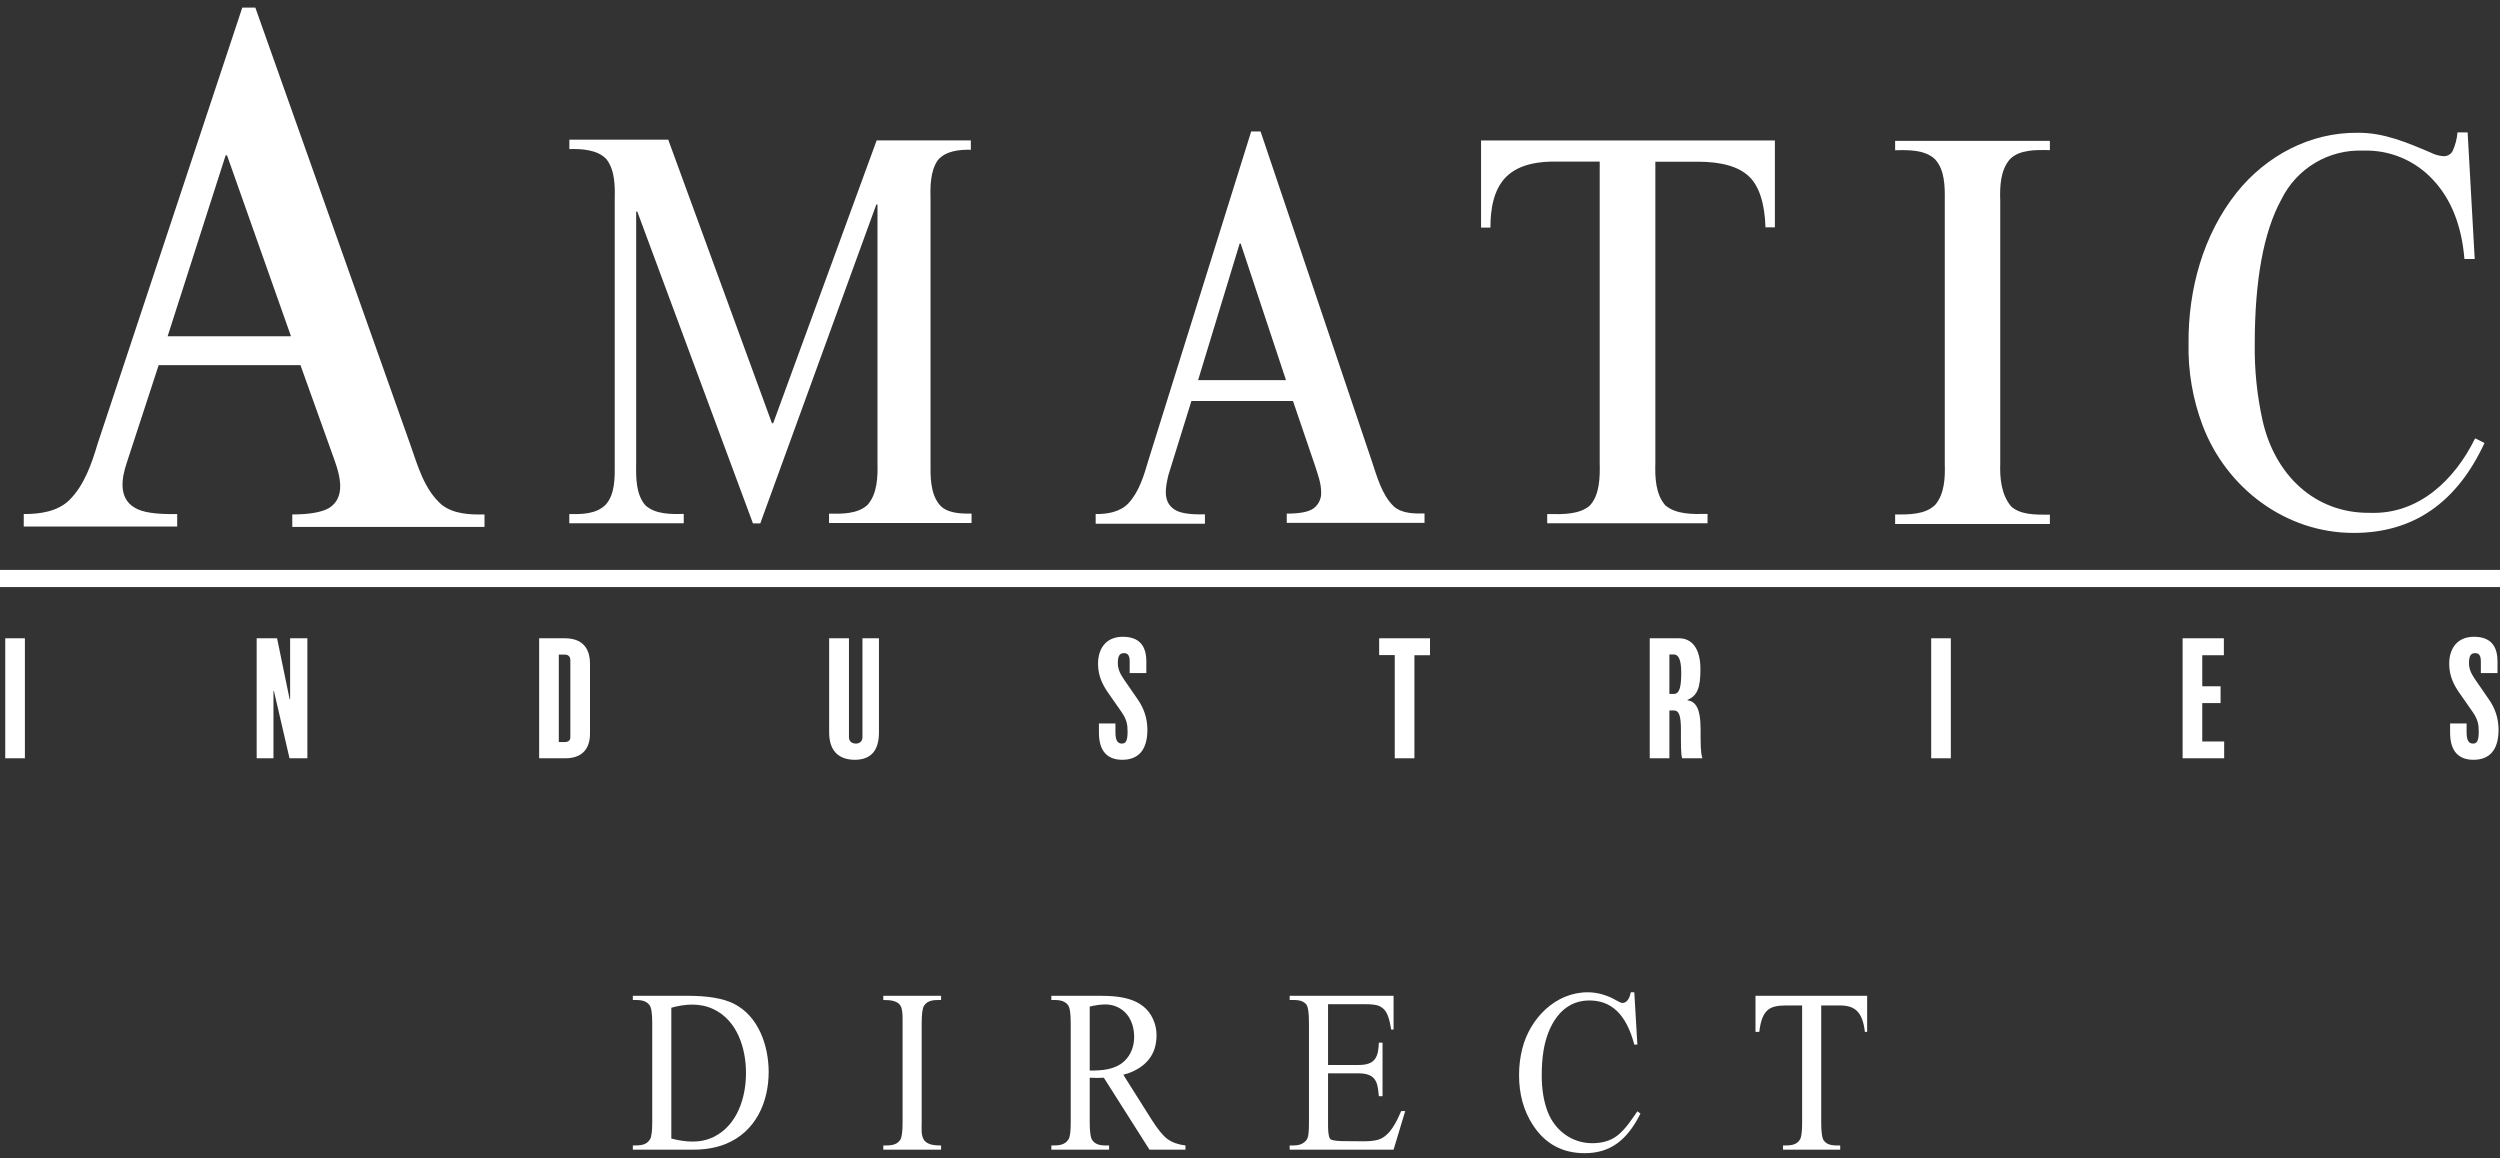
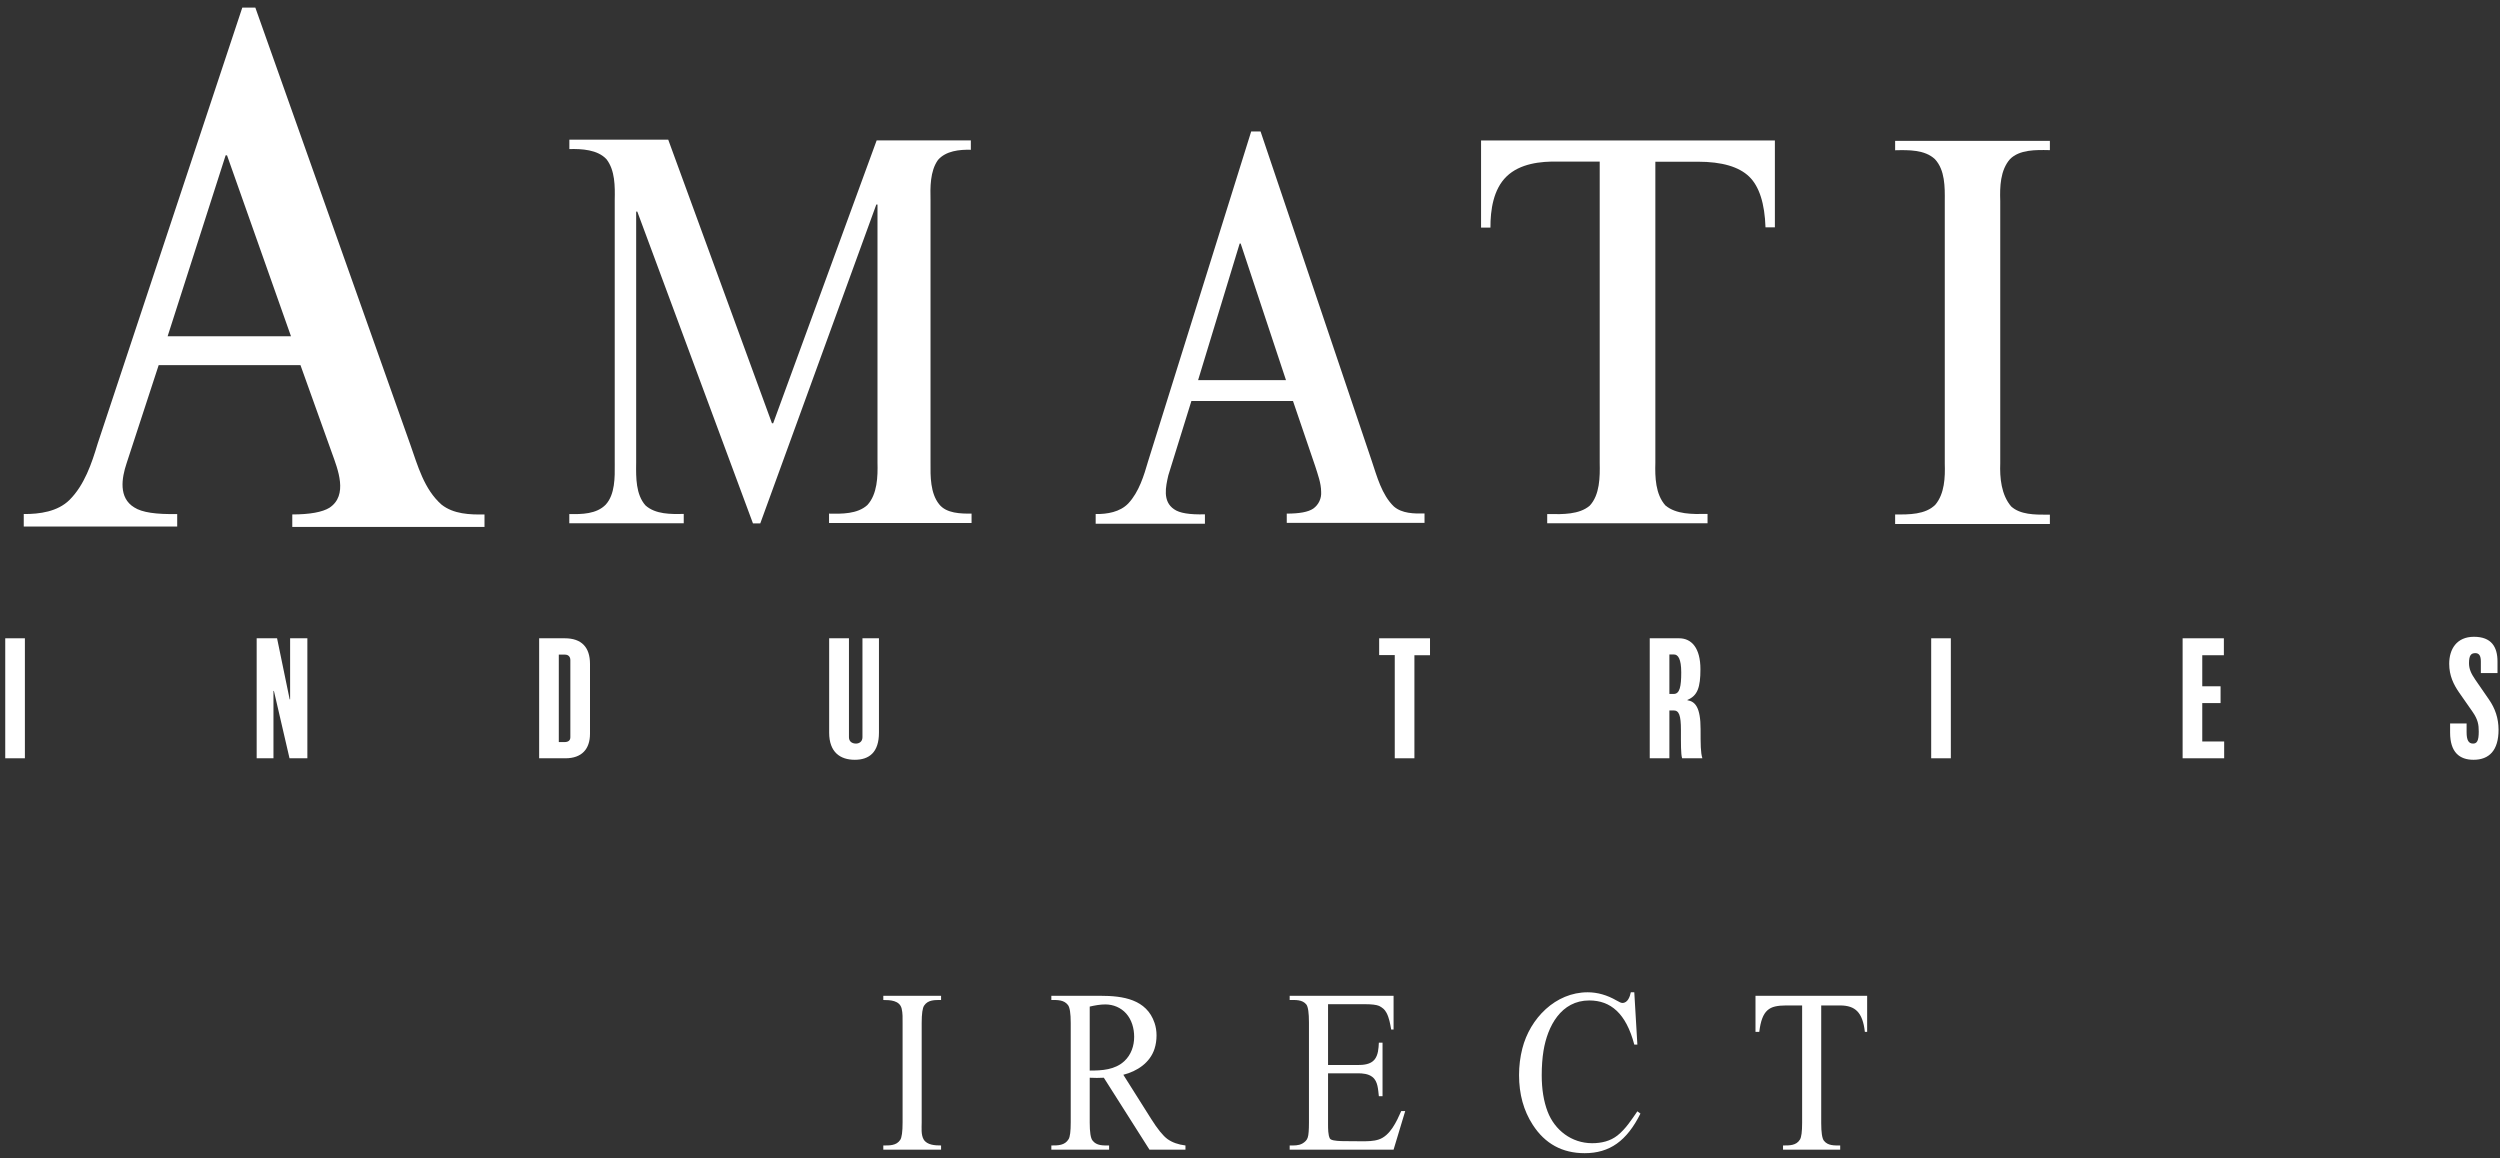
<svg xmlns="http://www.w3.org/2000/svg" width="300" height="139" viewBox="0 0 300 139" fill="none">
  <rect x="0" y="0" width="300" height="139" fill="#333333" stroke="none" />
  <path d="M2.987 90.994V76.594H0.629V90.994H2.987Z" fill="white" />
  <path d="M36.884 90.994V76.594H34.814V83.92H34.76L33.248 76.594H30.8V90.994H32.816V82.912H32.87L34.742 90.994H36.884Z" fill="white" />
  <path d="M70.8 88.042V79.672C70.8 77.674 69.792 76.594 67.776 76.594H64.698V90.994H67.848C69.81 90.994 70.8 89.896 70.8 88.042ZM68.442 88.474C68.442 88.852 68.19 89.05 67.74 89.05H67.056V78.556H67.812C68.19 78.556 68.442 78.808 68.442 79.204V88.474Z" fill="white" />
  <path d="M105.475 87.916V76.594H103.495V88.474C103.495 88.996 103.099 89.23 102.721 89.23C102.289 89.23 101.875 89.014 101.875 88.474V76.594H99.499V87.916C99.499 90.274 100.831 91.174 102.577 91.174C104.305 91.174 105.475 90.274 105.475 87.916Z" fill="white" />
-   <path d="M137.686 87.574C137.686 86.188 137.272 85 136.534 83.938L134.896 81.562C134.374 80.806 134.14 80.248 134.14 79.582C134.14 78.664 134.374 78.376 134.896 78.376C135.346 78.376 135.562 78.682 135.562 79.366V80.77H137.56V79.384C137.56 77.638 136.84 76.414 134.734 76.414C132.664 76.414 131.764 77.89 131.764 79.654C131.764 81.094 132.304 82.156 132.934 83.074L134.554 85.396C135.22 86.35 135.31 86.962 135.31 87.79C135.31 88.906 135.094 89.23 134.626 89.23C134.086 89.23 133.852 88.816 133.852 87.862V86.818H131.872V87.916C131.872 90.274 133.006 91.174 134.68 91.174C136.57 91.174 137.686 90.04 137.686 87.574Z" fill="white" />
  <path d="M171.601 78.628V76.594H165.499V78.61H167.371V90.994H169.729V78.628H171.601Z" fill="white" />
  <path d="M204.286 90.994C204.07 90.31 204.07 89.338 204.07 87.502C204.07 84.874 203.422 84.172 202.486 84.028V83.992C203.71 83.488 204.052 82.48 204.052 80.302C204.052 77.764 202.99 76.594 201.496 76.594H197.968V90.994H200.326V85.252H200.83C201.478 85.252 201.712 85.81 201.712 87.61C201.712 89.248 201.694 90.49 201.856 90.994H204.286ZM201.748 80.68C201.748 82.39 201.568 83.272 200.848 83.272H200.326V78.538H200.884C201.37 78.538 201.748 79.078 201.748 80.68Z" fill="white" />
  <path d="M234.101 90.994V76.594H231.743V90.994H234.101Z" fill="white" />
  <path d="M266.9 90.994V88.978H264.272V84.37H266.468V82.354H264.272V78.628H266.864V76.594H261.914V90.994H266.9Z" fill="white" />
  <path d="M299.826 87.574C299.826 86.188 299.412 85 298.674 83.938L297.036 81.562C296.514 80.806 296.28 80.248 296.28 79.582C296.28 78.664 296.514 78.376 297.036 78.376C297.486 78.376 297.702 78.682 297.702 79.366V80.77H299.7V79.384C299.7 77.638 298.98 76.414 296.874 76.414C294.804 76.414 293.904 77.89 293.904 79.654C293.904 81.094 294.444 82.156 295.074 83.074L296.694 85.396C297.36 86.35 297.45 86.962 297.45 87.79C297.45 88.906 297.234 89.23 296.766 89.23C296.226 89.23 295.992 88.816 295.992 87.862V86.818H294.012V87.916C294.012 90.274 295.146 91.174 296.82 91.174C298.71 91.174 299.826 90.04 299.826 87.574Z" fill="white" />
  <path fill-rule="evenodd" clip-rule="evenodd" d="M2.85 61.684C4.767 61.698 6.914 61.396 8.337 59.995C10.124 58.22 11.011 55.607 11.715 53.247L29.074 0.914H30.641L49.233 53.339C50.133 55.885 50.884 58.706 52.988 60.558C54.433 61.695 56.375 61.769 58.14 61.733V63.23H35.074V61.733C37.211 61.733 38.687 61.449 39.527 60.935C41.809 59.434 40.537 56.312 39.812 54.301L36.057 43.819H19.04L15.192 55.591C14.595 57.376 14.21 59.734 16.105 60.886C17.045 61.498 18.727 61.733 21.264 61.684V63.18H2.85V61.684ZM27.242 18.636H27.078L20.116 40.349H34.917L27.242 18.636Z" fill="white" />
  <path fill-rule="evenodd" clip-rule="evenodd" d="M157.596 61.028C156.983 61.449 155.907 61.634 154.411 61.634V62.745H170.943V61.62C169.7 61.641 168.247 61.635 167.259 60.772C165.813 59.382 165.226 57.144 164.608 55.306L151.268 15.779H150.142L137.786 55.306C137.271 57.078 136.681 59.038 135.392 60.415C134.394 61.448 132.861 61.705 131.48 61.684V62.845H144.591V61.719C142.76 61.769 141.542 61.577 140.886 61.106C139.485 60.157 139.887 58.403 140.201 57.033L140.202 57.03L142.967 48.123H155.159L157.831 55.962C158.136 56.945 158.532 57.967 158.537 59.011C158.596 59.802 158.24 60.566 157.596 61.028ZM143.772 45.615L148.76 29.225H148.881L154.318 45.615H143.772Z" fill="white" />
  <path d="M104.081 60.608C102.888 61.693 101 61.669 99.485 61.634V62.76H116.587V61.634C115.3 61.645 113.564 61.618 112.696 60.508C111.633 59.183 111.645 57.153 111.663 55.541V24.066C111.626 22.49 111.597 20.531 112.561 19.192C113.51 18.099 115.14 17.938 116.501 17.973V16.847H105.199L92.779 50.795H92.636L80.188 16.762H68.323V17.888C69.796 17.851 71.705 17.949 72.777 19.106C73.813 20.439 73.801 22.373 73.767 23.98V55.491L73.769 55.692C73.785 57.284 73.806 59.332 72.684 60.558C71.579 61.695 69.798 61.72 68.316 61.684V62.795H82.048V61.669C80.528 61.706 78.659 61.731 77.459 60.65C76.294 59.34 76.319 57.296 76.338 55.635L76.34 55.541V25.391H76.475L90.356 62.809H91.233L105.157 24.544H105.299V55.491C105.342 57.169 105.288 59.299 104.081 60.608Z" fill="white" />
-   <path d="M300 68.389H0V70.448H300V68.389Z" fill="white" />
  <path d="M203.751 19.406H198.642V55.541C198.594 57.249 198.651 59.302 199.846 60.65C201.142 61.739 203.127 61.702 204.747 61.672L204.905 61.669V62.795H185.665V61.684L185.899 61.688C187.483 61.717 189.517 61.755 190.76 60.686C191.987 59.389 192 57.214 191.965 55.541V19.392H186.977C184.858 19.343 182.381 19.629 180.791 21.173C179.199 22.708 178.842 25.203 178.853 27.316H177.727V16.855H212.986V27.28H211.86C211.767 24.43 211.112 22.356 209.893 21.187C208.675 20.019 206.658 19.406 203.751 19.406Z" fill="white" />
-   <path d="M295.725 31.078H296.965L296.116 15.886H294.898C294.836 16.646 294.646 17.391 294.335 18.087C294.134 18.496 293.714 18.752 293.259 18.743C292.719 18.715 292.192 18.572 291.713 18.323C288.893 17.128 286.051 15.894 282.927 15.935C277.216 15.869 271.941 18.689 268.404 23.104C264.354 28.203 262.579 34.753 262.625 41.204C262.555 44.564 263.128 47.907 264.314 51.052C267.157 58.574 274.294 63.972 282.463 63.95C289.589 63.95 294.812 60.337 298.14 53.161L297.014 52.598C294.601 57.541 290.261 61.737 284.451 61.541C277.714 61.64 272.965 56.916 271.511 50.475C270.843 47.46 270.528 44.377 270.57 41.289C270.57 33.643 271.625 27.829 273.763 23.938C275.591 20.202 279.455 17.901 283.611 18.073C286.779 17.972 289.834 19.258 291.976 21.593C294.135 23.888 295.397 27.08 295.725 31.014V31.078Z" fill="white" />
  <path d="M245.858 18.014C244.326 17.982 242.34 17.941 241.197 19.099C240.026 20.436 239.973 22.43 240.029 24.116V55.591C239.964 57.35 240.151 59.379 241.34 60.772C242.43 61.764 244.181 61.763 245.619 61.762C245.744 61.762 245.866 61.761 245.986 61.762V62.881H227.416V61.733L227.464 61.734C229.046 61.747 231.061 61.765 232.247 60.558C233.354 59.228 233.424 57.285 233.373 55.634V24.118C233.388 22.446 233.406 20.412 232.197 19.106C230.981 17.951 229.014 17.995 227.443 18.03L227.416 18.03V16.904H245.986V18.016L245.858 18.014Z" fill="white" />
  <path d="M196.115 119.074L196.484 125.351H196.115C195.621 123.481 194.91 122.147 194.003 121.294C193.096 120.44 191.999 120.055 190.71 120.055C187.328 120.055 185.703 123.143 185.221 126.093C185.078 126.97 185.007 127.952 185.007 129.041C185.007 130.703 185.241 132.151 185.711 133.385C186.564 135.626 188.602 137.184 191.056 137.184C192.158 137.184 193.234 136.944 194.11 136.245C195.083 135.467 195.784 134.371 196.484 133.358L196.854 133.63C196.043 135.264 195.112 136.458 194.015 137.239C192.917 138.019 191.64 138.382 190.161 138.382C187.472 138.382 185.396 137.248 183.933 134.978C182.835 133.29 182.286 131.302 182.286 129.014C182.286 127.916 182.417 126.851 182.68 125.821C183.6 122.208 186.654 119.074 190.519 119.074C191.688 119.074 192.841 119.401 193.979 120.055C194.329 120.264 194.567 120.363 194.695 120.354C195.33 120.354 195.599 119.586 195.697 119.074H196.115Z" fill="white" />
-   <path fill-rule="evenodd" clip-rule="evenodd" d="M75.941 137.456V137.96H83.172C84.659 137.96 85.97 137.729 87.103 137.266C90.65 135.817 92.24 132.308 92.24 128.633C92.24 125.499 91.028 121.916 88.04 120.436C86.783 119.809 84.945 119.496 82.528 119.496H75.941V120C76.665 120 77.44 119.964 77.934 120.599C78.156 120.881 78.268 121.602 78.268 122.764V134.692C78.268 135.745 78.18 136.417 78.005 136.708C77.553 137.475 76.723 137.456 75.941 137.456ZM80.559 136.626V120.926C82.235 120.465 84.007 120.332 85.624 121.103C88.491 122.471 89.519 125.806 89.519 128.769C89.519 131.717 88.473 135.037 85.647 136.428C84.026 137.227 82.256 137.06 80.559 136.626Z" fill="white" />
  <path d="M112.929 137.96V137.456C112.227 137.456 111.245 137.418 110.838 136.731C110.508 136.173 110.602 135.315 110.602 134.692V122.764C110.602 121.648 110.701 120.949 110.9 120.667C111.363 119.967 112.186 120 112.929 120V119.496H105.997V120C106.818 120 107.954 120.043 108.198 121.028C108.335 121.586 108.311 122.191 108.311 122.764V134.692C108.311 135.809 108.216 136.508 108.025 136.789C107.563 137.488 106.738 137.456 105.997 137.456V137.96H112.929Z" fill="white" />
  <path fill-rule="evenodd" clip-rule="evenodd" d="M142.256 137.96H137.937L132.46 129.327C131.896 129.352 131.33 129.367 130.766 129.327V134.692C130.766 135.854 130.877 136.576 131.1 136.857C131.587 137.501 132.37 137.456 133.093 137.456V137.96H126.161V137.456C126.952 137.456 127.777 137.467 128.236 136.694C128.404 136.413 128.487 135.745 128.487 134.692V122.764C128.487 121.602 128.376 120.881 128.153 120.599C127.66 119.964 126.884 120 126.161 120V119.496H132.055C134.73 119.496 137.591 119.897 138.551 122.764C138.706 123.227 138.784 123.722 138.784 124.248C138.784 124.82 138.704 125.354 138.545 125.848C138.002 127.536 136.46 128.55 134.799 128.973L138.14 134.27C138.911 135.495 139.567 136.304 140.108 136.694C140.665 137.093 141.381 137.347 142.256 137.456V137.96ZM130.766 128.469C132.243 128.469 133.791 128.387 134.93 127.326C135.734 126.577 136.099 125.508 136.099 124.425C136.099 123.418 135.818 122.386 135.139 121.62C134.504 120.906 133.589 120.531 132.639 120.531C132.008 120.531 131.379 120.65 130.766 120.79V128.469Z" fill="white" />
  <path d="M159.366 127.802V120.504H163.804C164.6 120.504 165.16 120.572 165.487 120.708C165.686 120.808 165.857 120.919 166 121.042C166.143 121.164 166.27 121.33 166.381 121.539C166.705 122.145 166.822 122.869 166.942 123.54H167.229V119.496H154.76V120C155.456 120 156.286 119.937 156.765 120.545C156.972 120.826 157.075 121.548 157.075 122.71V134.706C157.075 135.614 157.027 136.208 156.932 136.489C156.884 136.653 156.801 136.796 156.681 136.918C156.562 137.041 156.429 137.143 156.282 137.225C155.805 137.489 155.285 137.456 154.76 137.456V137.96H167.229L168.625 133.331H168.147C167.596 134.568 166.826 136.288 165.445 136.741C164.808 136.951 164.109 136.952 163.446 136.952C161.75 136.913 159.813 137.049 159.581 136.612C159.366 136.208 159.366 135.421 159.366 134.883V128.796H162.921C163.521 128.796 164.19 128.852 164.683 129.232C165.364 129.757 165.366 130.764 165.463 131.547H165.904V125.12H165.463C165.428 125.798 165.39 126.606 164.938 127.155C164.461 127.735 163.618 127.802 162.921 127.802H159.366Z" fill="white" />
  <path d="M224.058 123.826V119.496H210.659V123.826H211.112C211.192 123.164 211.311 122.624 211.47 122.206C211.629 121.788 211.836 121.466 212.091 121.239C212.345 121.012 212.656 120.858 213.021 120.776C213.387 120.694 213.817 120.654 214.31 120.654H216.255V134.76C216.255 135.804 216.167 136.467 215.992 136.748C215.548 137.481 214.717 137.456 213.964 137.456V137.96H220.824V137.456C220.127 137.456 219.342 137.498 218.868 136.884C218.653 136.603 218.546 135.895 218.546 134.76V120.654H220.824C221.278 120.654 221.676 120.711 222.018 120.824C222.359 120.937 222.65 121.119 222.889 121.369C223.127 121.618 223.32 121.945 223.467 122.349C223.614 122.753 223.72 123.245 223.783 123.826H224.058Z" fill="white" />
</svg>